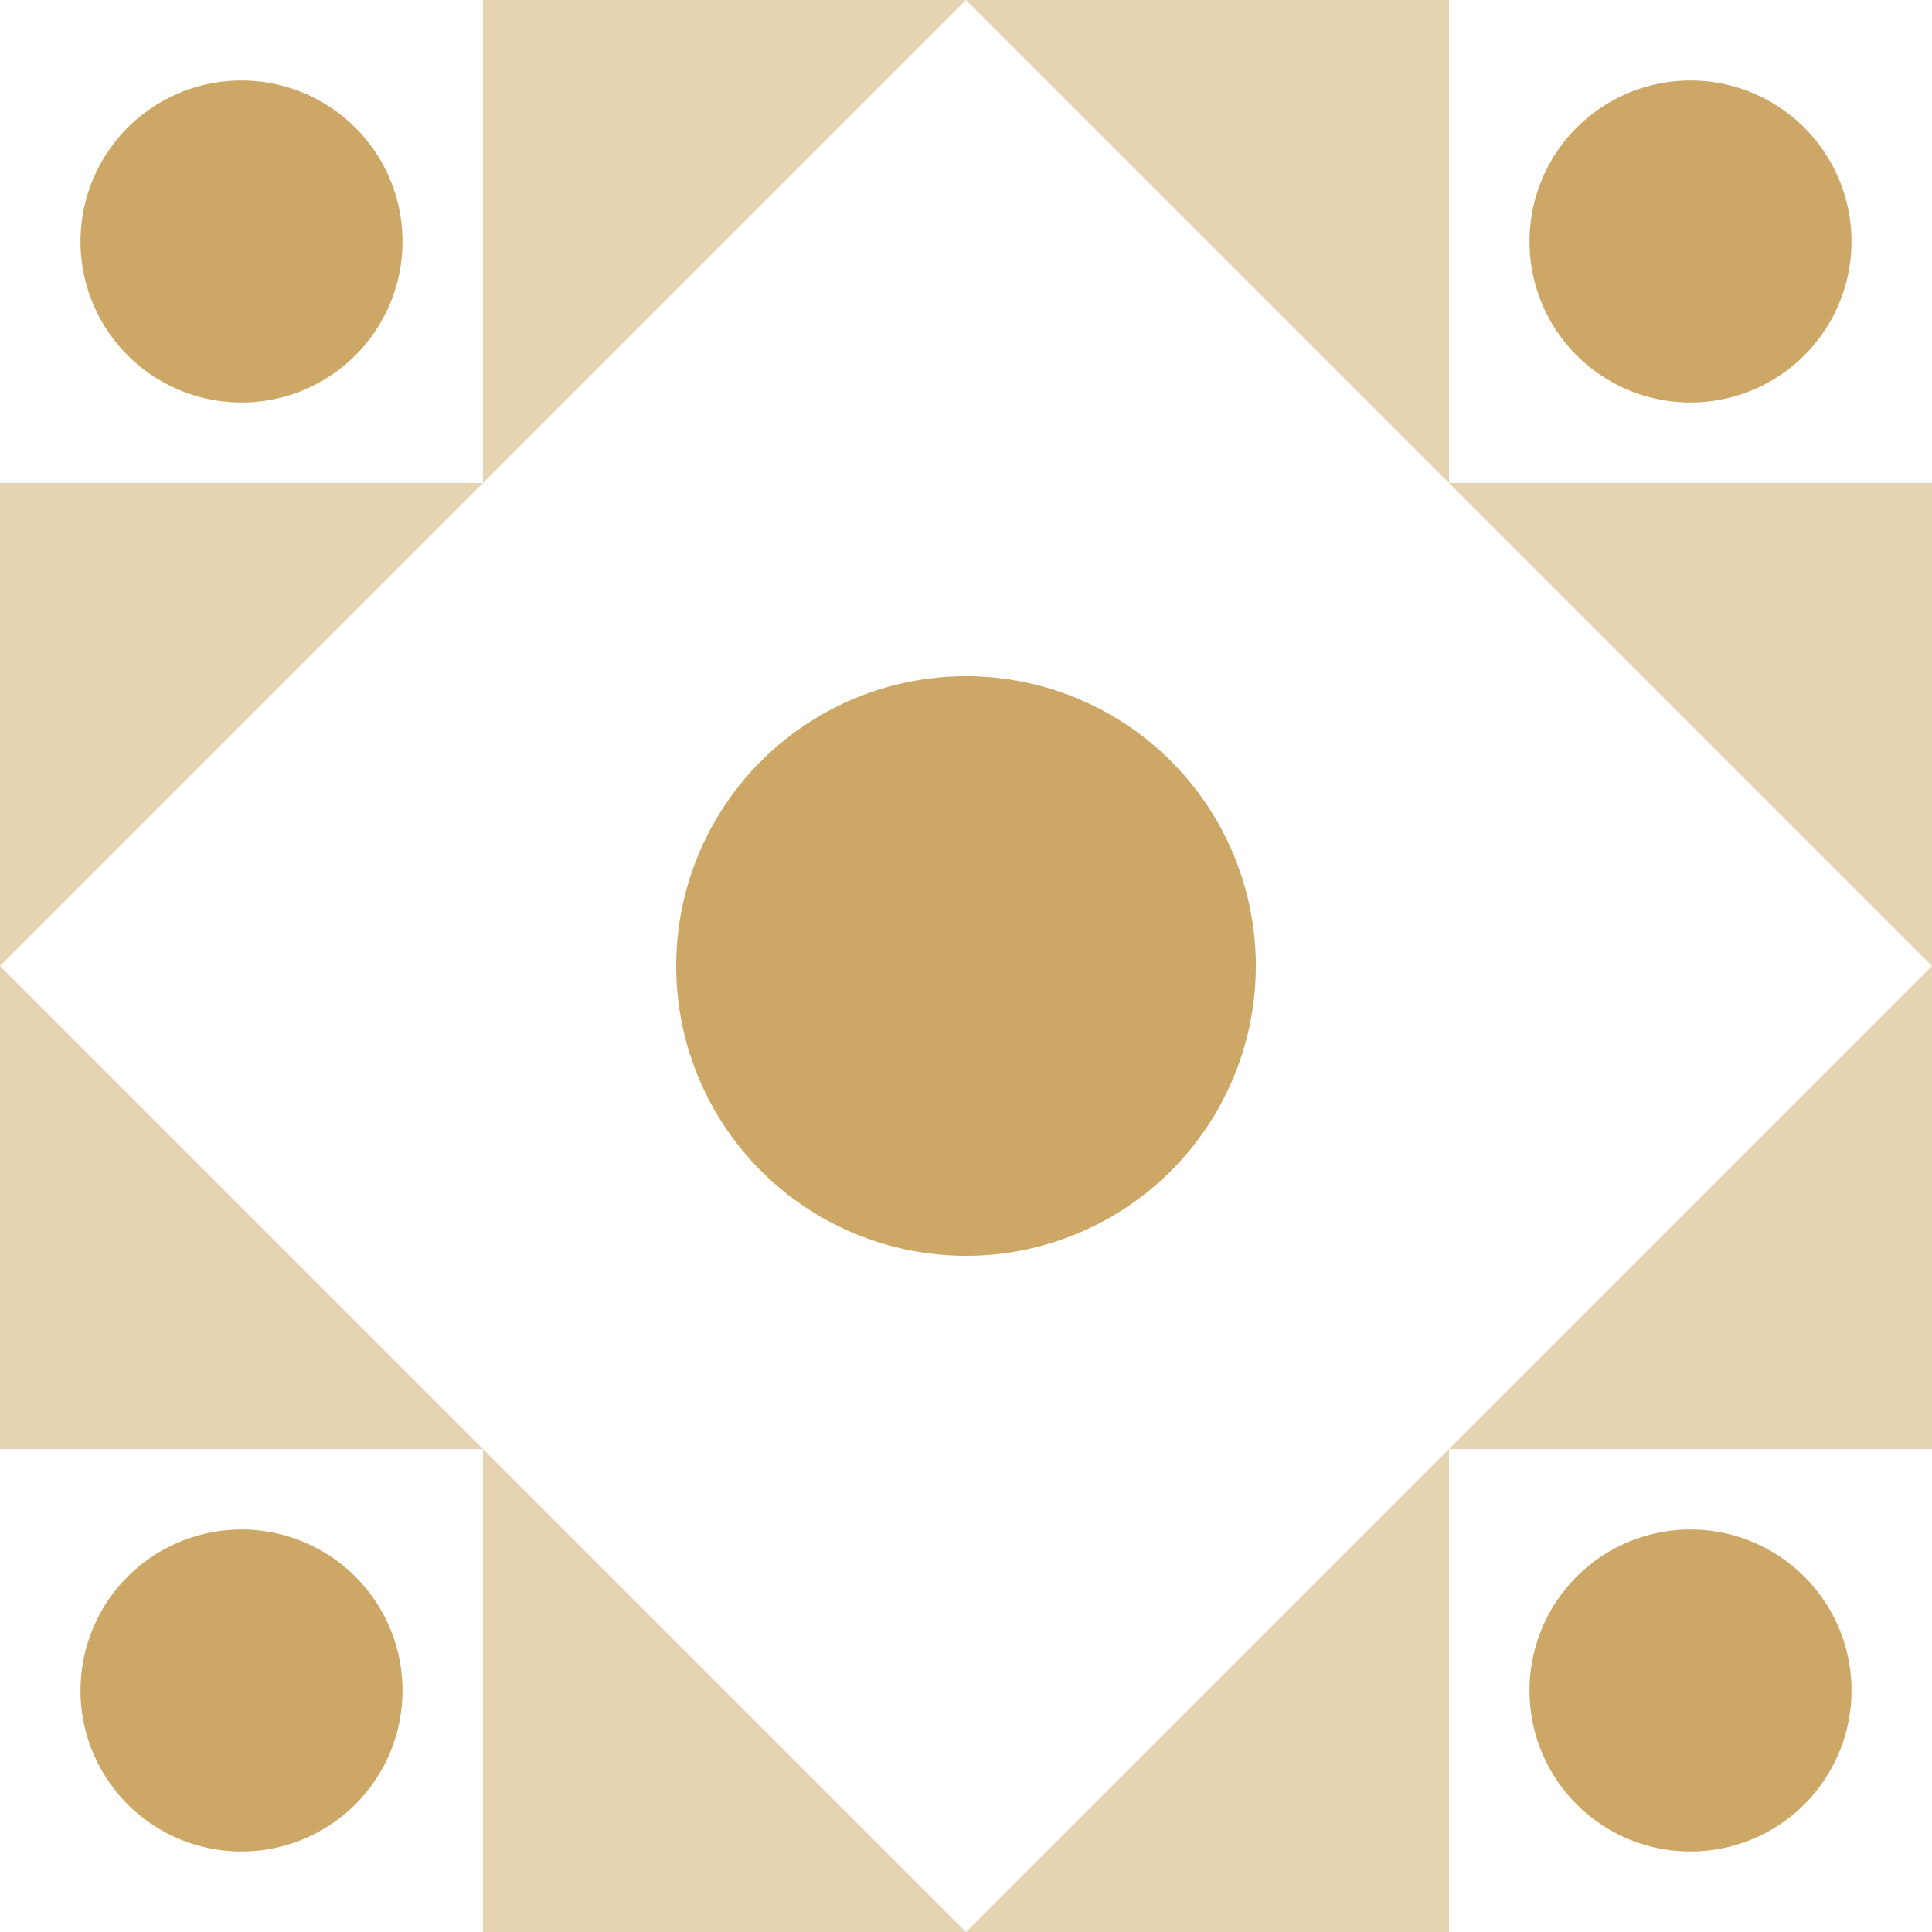
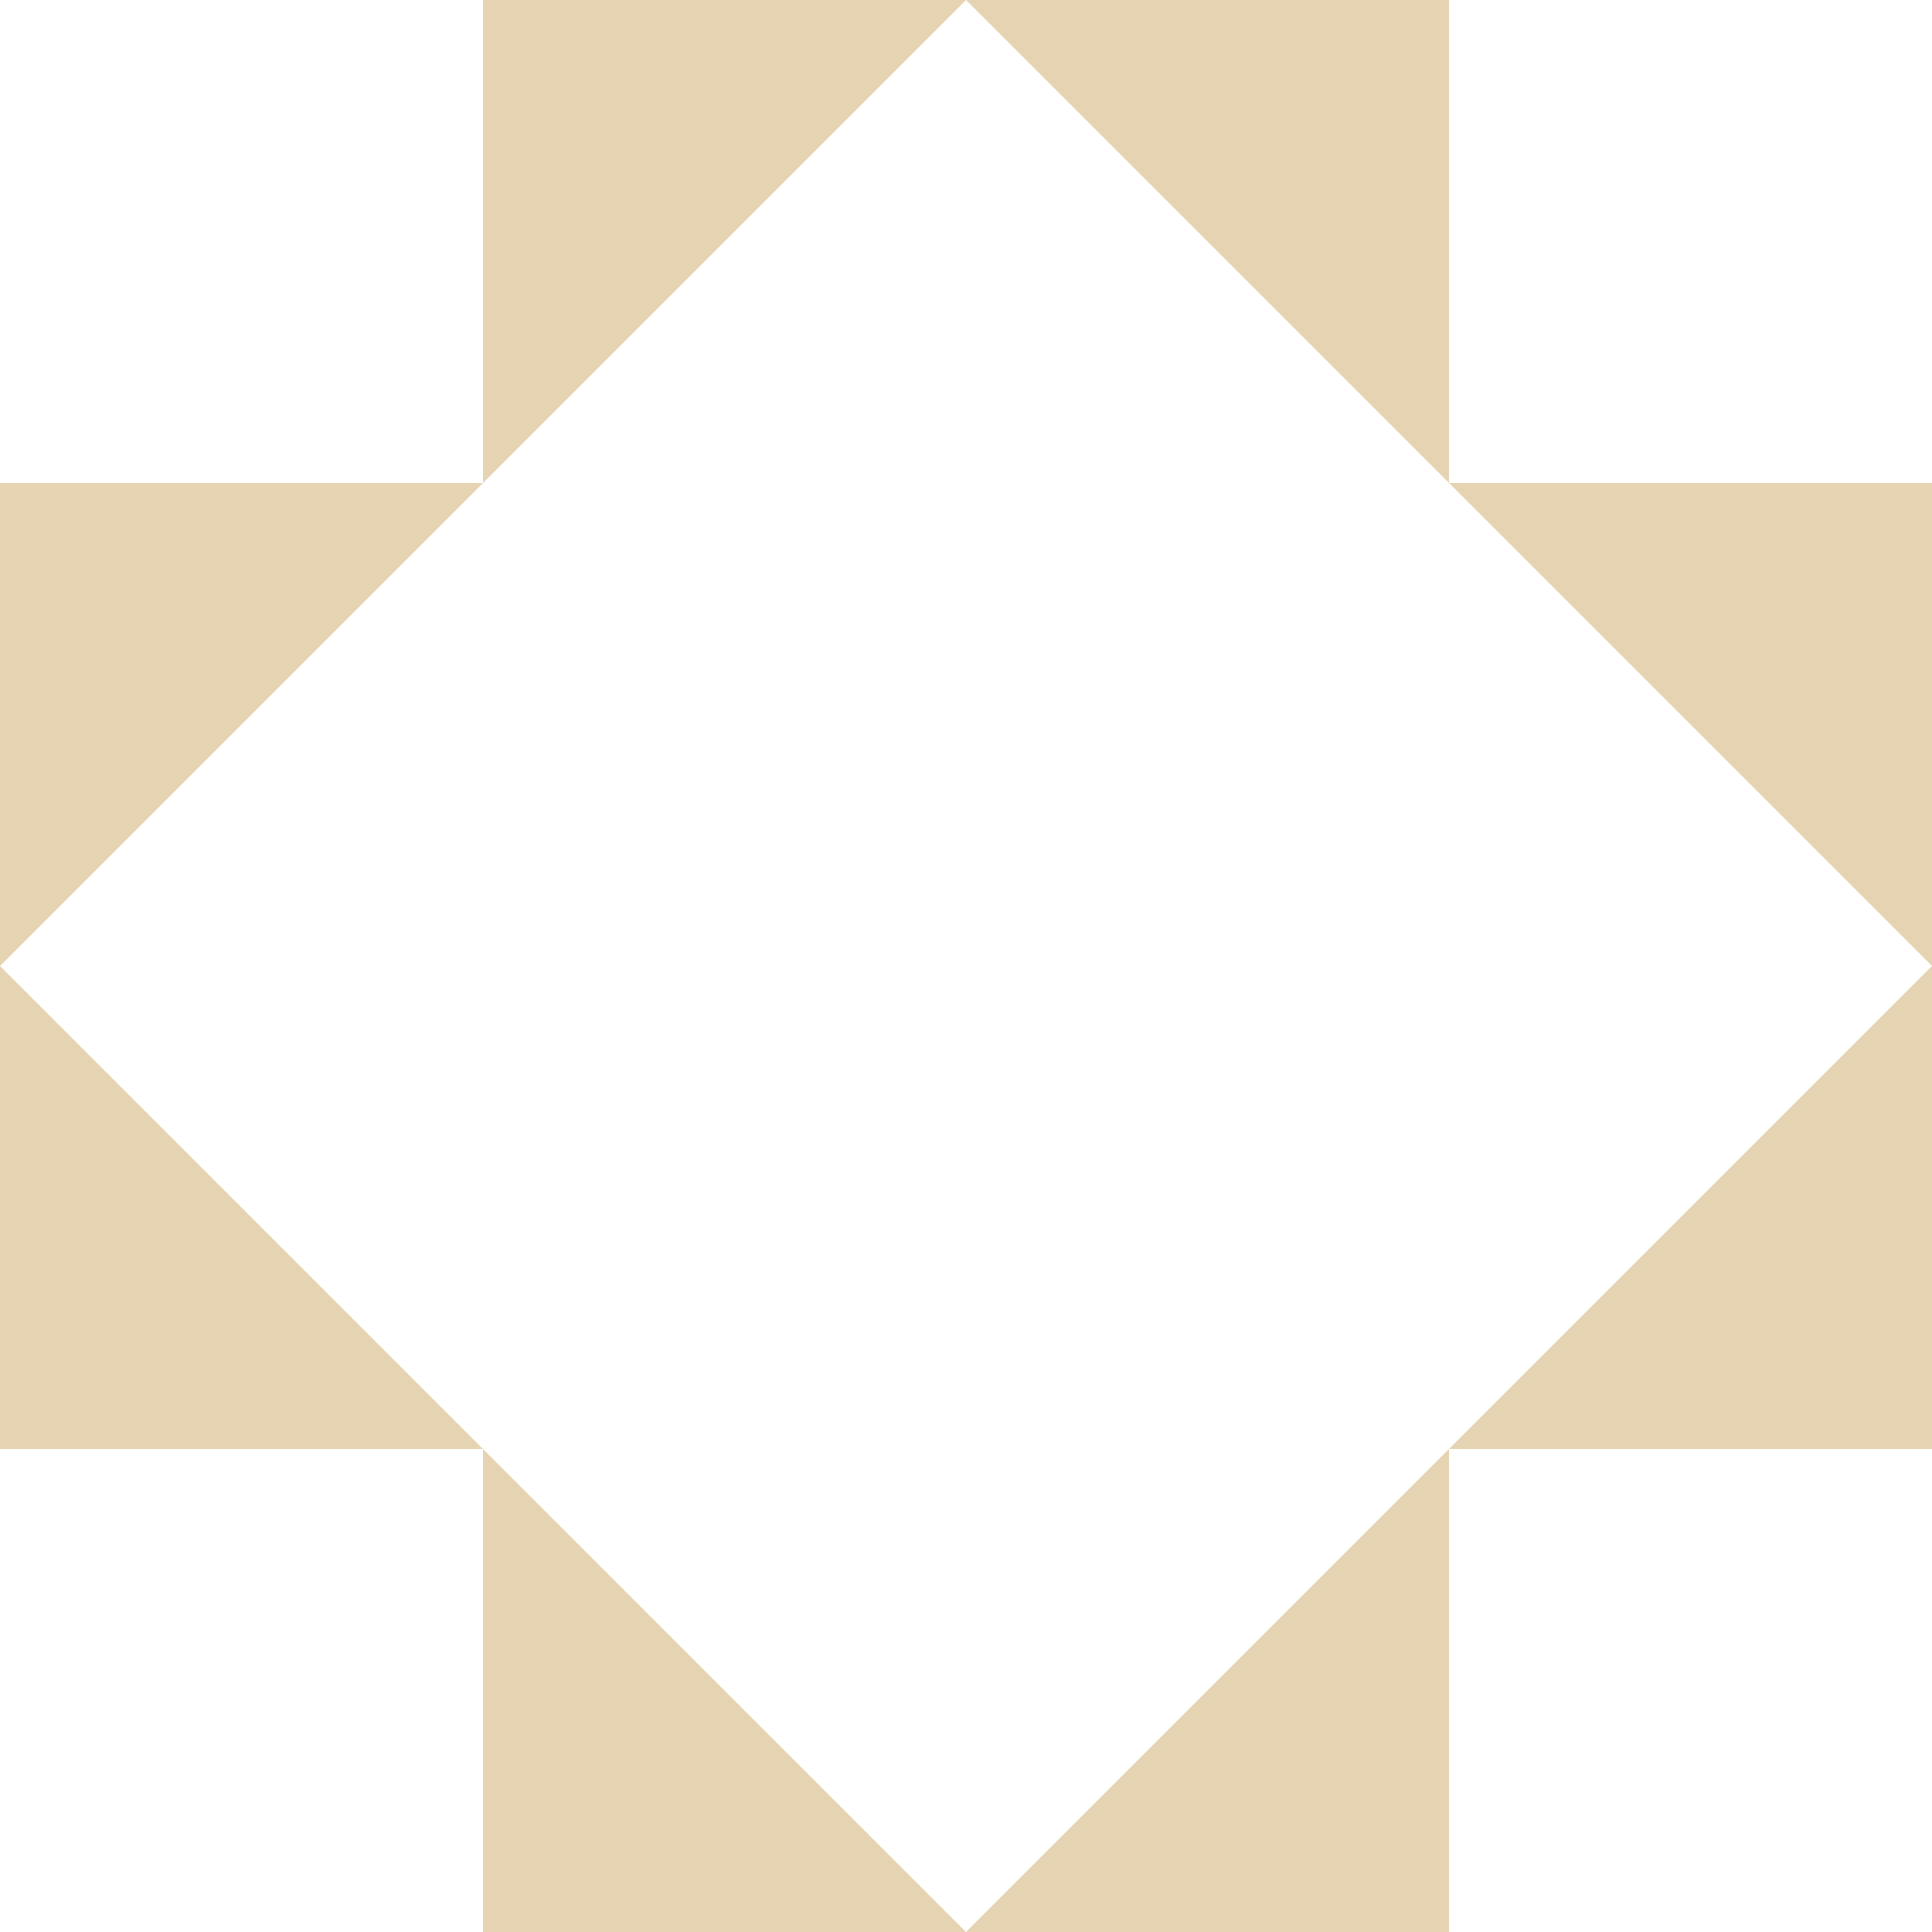
<svg xmlns="http://www.w3.org/2000/svg" width="192" height="192" viewBox="0 0 192 192" preserveAspectRatio="xMidYMid meet">
  <rect fill="#ffffff" fill-opacity="1.00" x="0" y="0" width="192" height="192" />
  <path fill="#e5d3b2" d="M48.00 48.00L48.00 0.00L96.00 0.00ZM96.00 0.00L144.00 0.00L144.00 48.00ZM144.00 144.00L144.00 192.00L96.00 192.00ZM96.00 192.00L48.00 192.00L48.00 144.00ZM0.00 96.00L0.00 48.00L48.00 48.00ZM144.00 48.00L192.00 48.00L192.00 96.00ZM192.00 96.00L192.00 144.00L144.00 144.00ZM48.00 144.00L0.00 144.00L0.00 96.00Z" />
-   <path fill="#cca766" d="M8.00 24.00a16.00,16.00 0 1,1 32.00,0a16.00,16.00 0 1,1 -32.00,0M152.00 24.00a16.00,16.00 0 1,1 32.00,0a16.00,16.00 0 1,1 -32.00,0M152.00 168.00a16.00,16.00 0 1,1 32.00,0a16.00,16.00 0 1,1 -32.00,0M8.00 168.00a16.00,16.00 0 1,1 32.00,0a16.00,16.00 0 1,1 -32.00,0M67.20 96.00a28.80,28.80 0 1,1 57.60,0a28.80,28.80 0 1,1 -57.60,0M67.20 96.00a28.80,28.80 0 1,1 57.60,0a28.80,28.80 0 1,1 -57.60,0M67.20 96.00a28.80,28.80 0 1,1 57.60,0a28.80,28.80 0 1,1 -57.60,0" />
</svg>